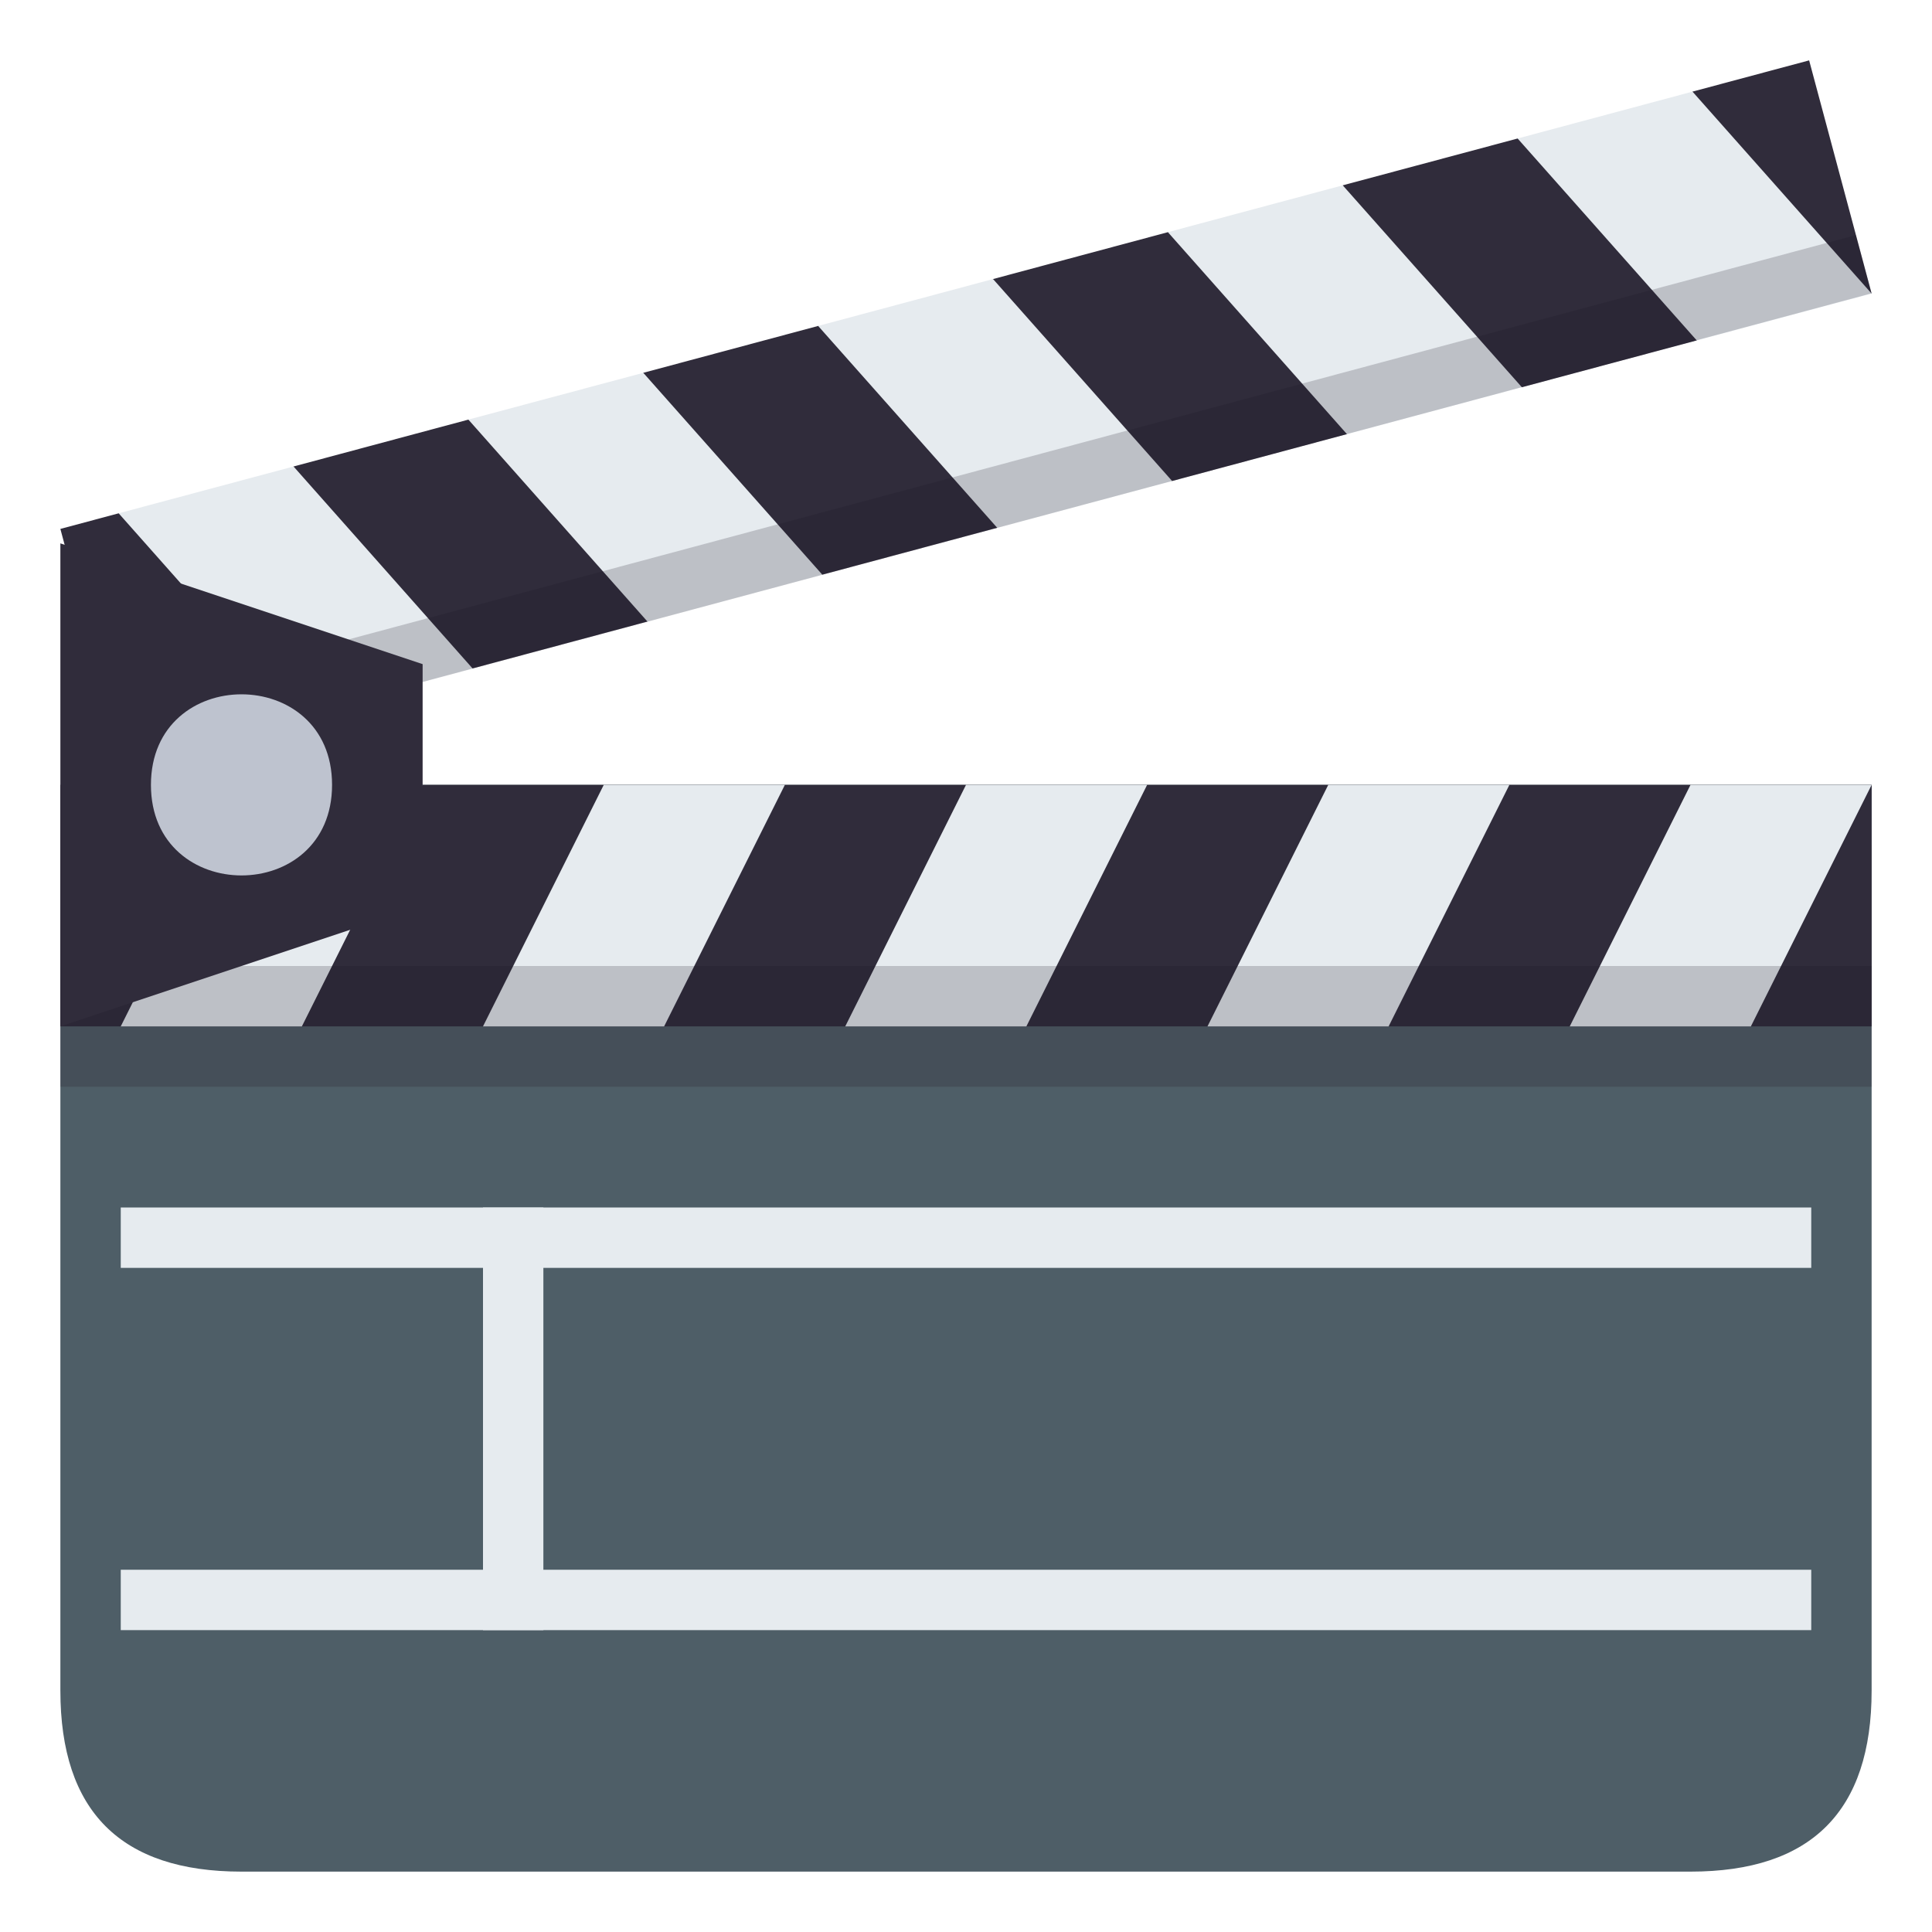
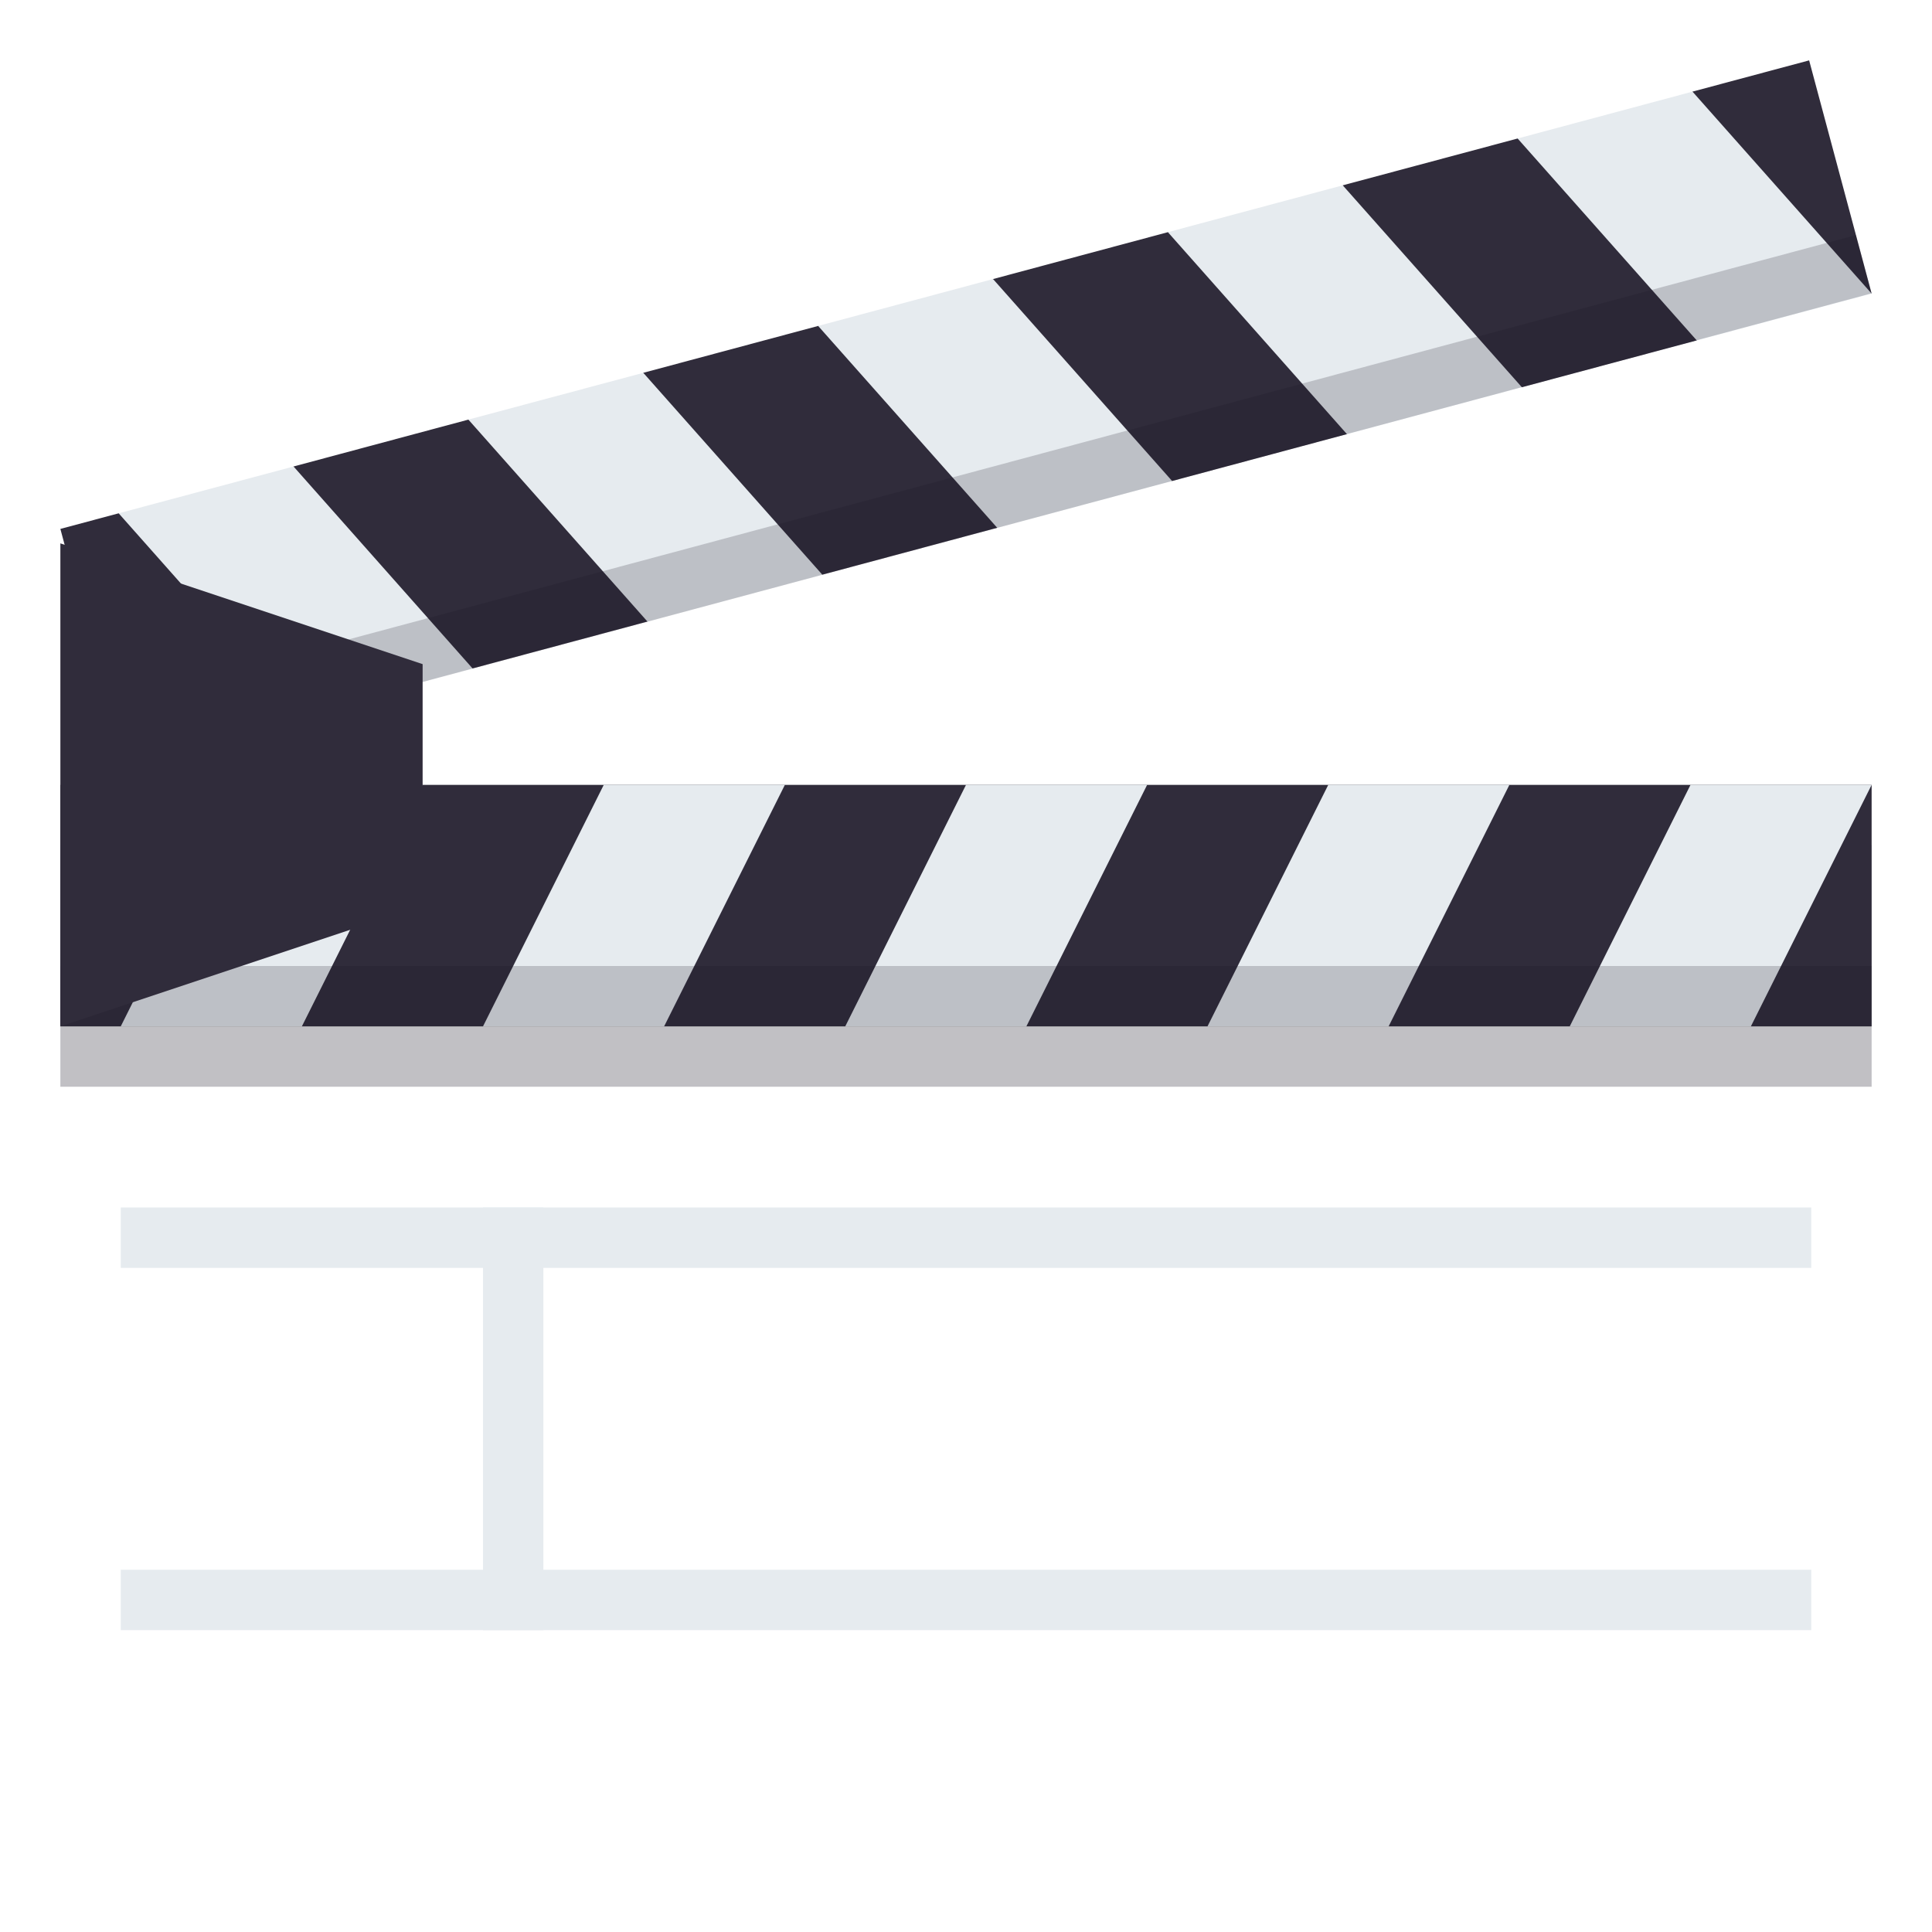
<svg xmlns="http://www.w3.org/2000/svg" width="64" height="64">
-   <path fill="#4E5E67" d="M56 62H8c-4 0-6-2-6-6V26h60v30c0 4-2 6-6 6z" />
  <path fill="#E6EBEF" d="M4 52h56v2H4zm0-12h56v2H4z" />
-   <path opacity=".3" fill="#302C3B" d="M2 28h60v8H2z" />
+   <path opacity=".3" fill="#302C3B" d="M2 28h60v8H2" />
  <path fill="#302C3B" d="M2 26h60v8H2z" />
  <path fill="#E6EBEF" d="M4 34l4-8h6l-4 8zm12 0l4-8h6l-4 8zm12 0l4-8h6l-4 8zm12 0l4-8h6l-4 8zm12 0l4-8h6l-4 8zm-36 6h2v14h-2z" />
  <path fill="#302C3B" d="M62 9.725L59.93 2l-3.864 1.035-1.412 2.449-4.381-.896-5.793 1.551-1.414 2.449-4.378-.897-5.792 1.553-1.415 2.449-4.379-.896-5.792 1.553-1.414 2.447-4.38-.897-5.792 1.553L8.31 17.9l-4.379-.896L2 17.521l2.069 7.725 5.793-1.553 1.413-2.447 4.379.897 5.794-1.553 1.413-2.449 4.379.896 5.794-1.553 1.413-2.447 4.381.897 5.791-1.553 1.416-2.447 4.379.894 5.793-1.551 1.412-2.449z" />
  <path fill="#E6EBEF" d="M62 9.725l-5.934-6.69-5.793 1.553 5.934 6.689zm-11.586 3.103L44.48 6.139l-5.792 1.552 5.931 6.69zm-11.586 3.106l-5.932-6.69-5.794 1.553 5.932 6.687zM27.24 19.037l-5.93-6.687-5.794 1.55 5.932 6.69zm-11.586 3.106l-5.93-6.69-5.793 1.551 5.931 6.689z" />
  <path opacity=".2" fill="#1A1626" d="M61.48 7.787l.518 1.93L4.07 25.256l-.517-1.93zM2 32h60v2H2z" />
  <path fill="#302C3B" d="M2 34V18l12 4v8z" />
-   <path fill="#BEC3CF" d="M11 26c0 4-6 4-6 0s6-4 6 0z" />
</svg>